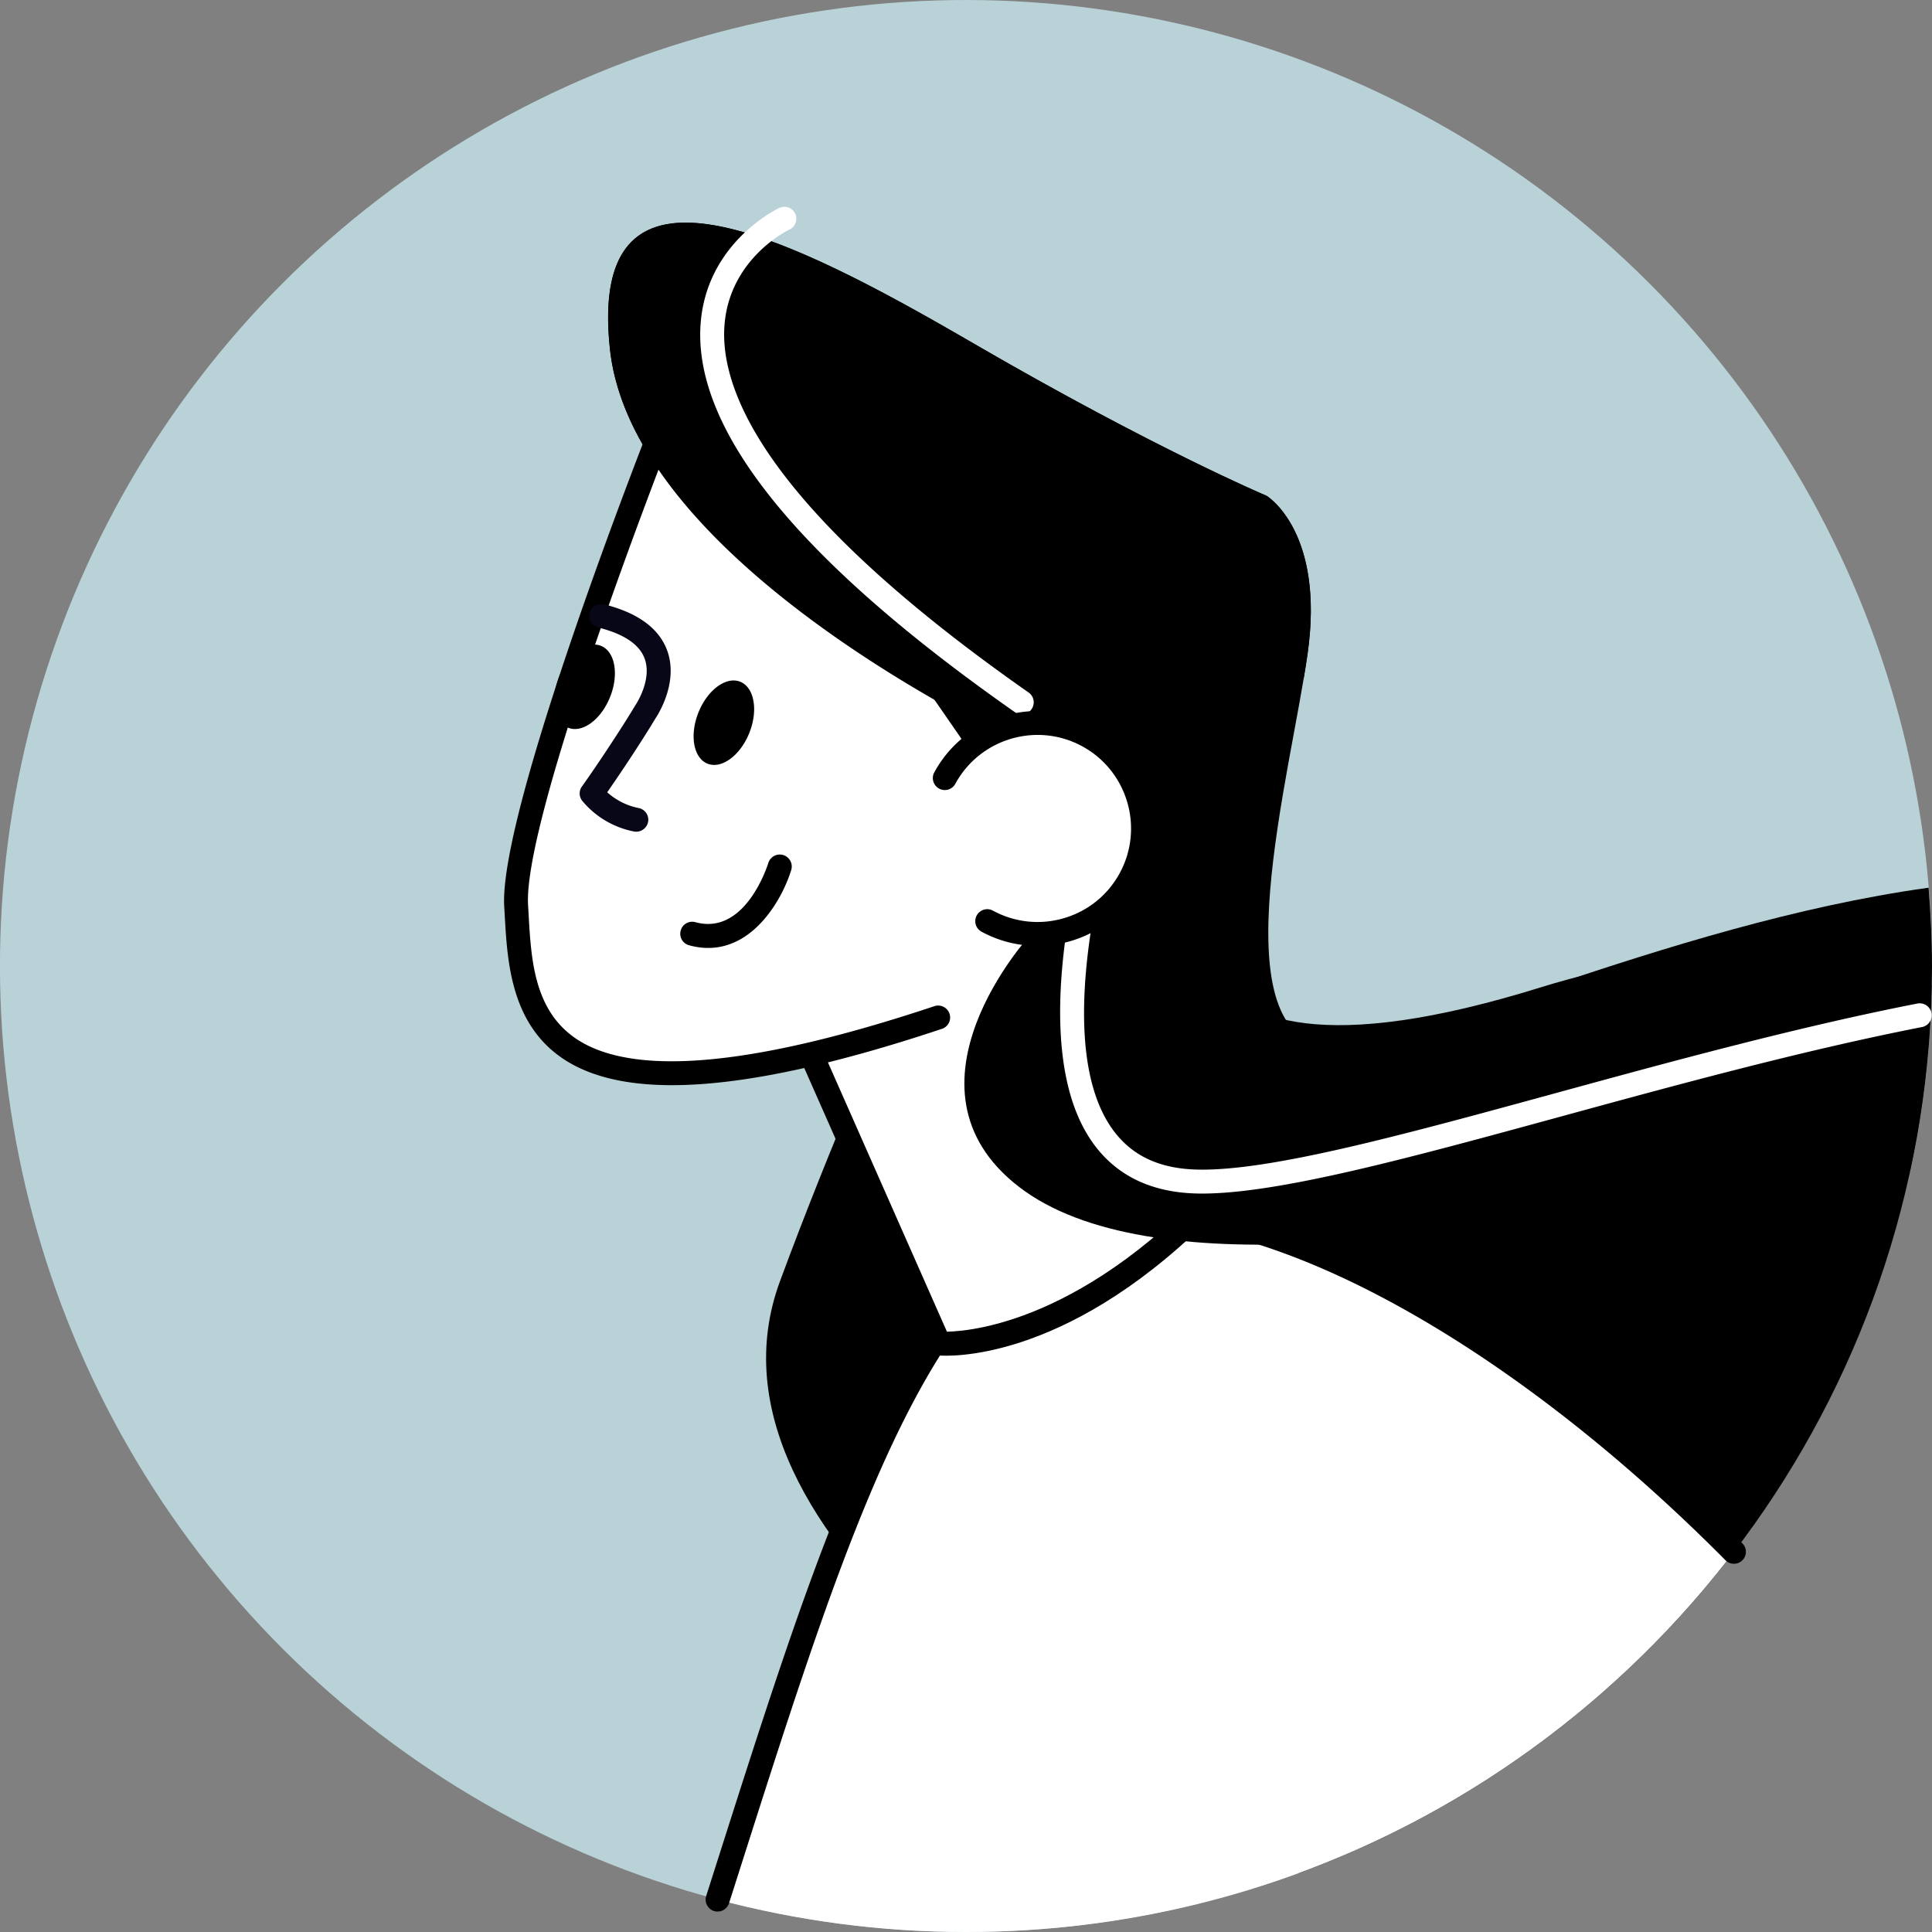
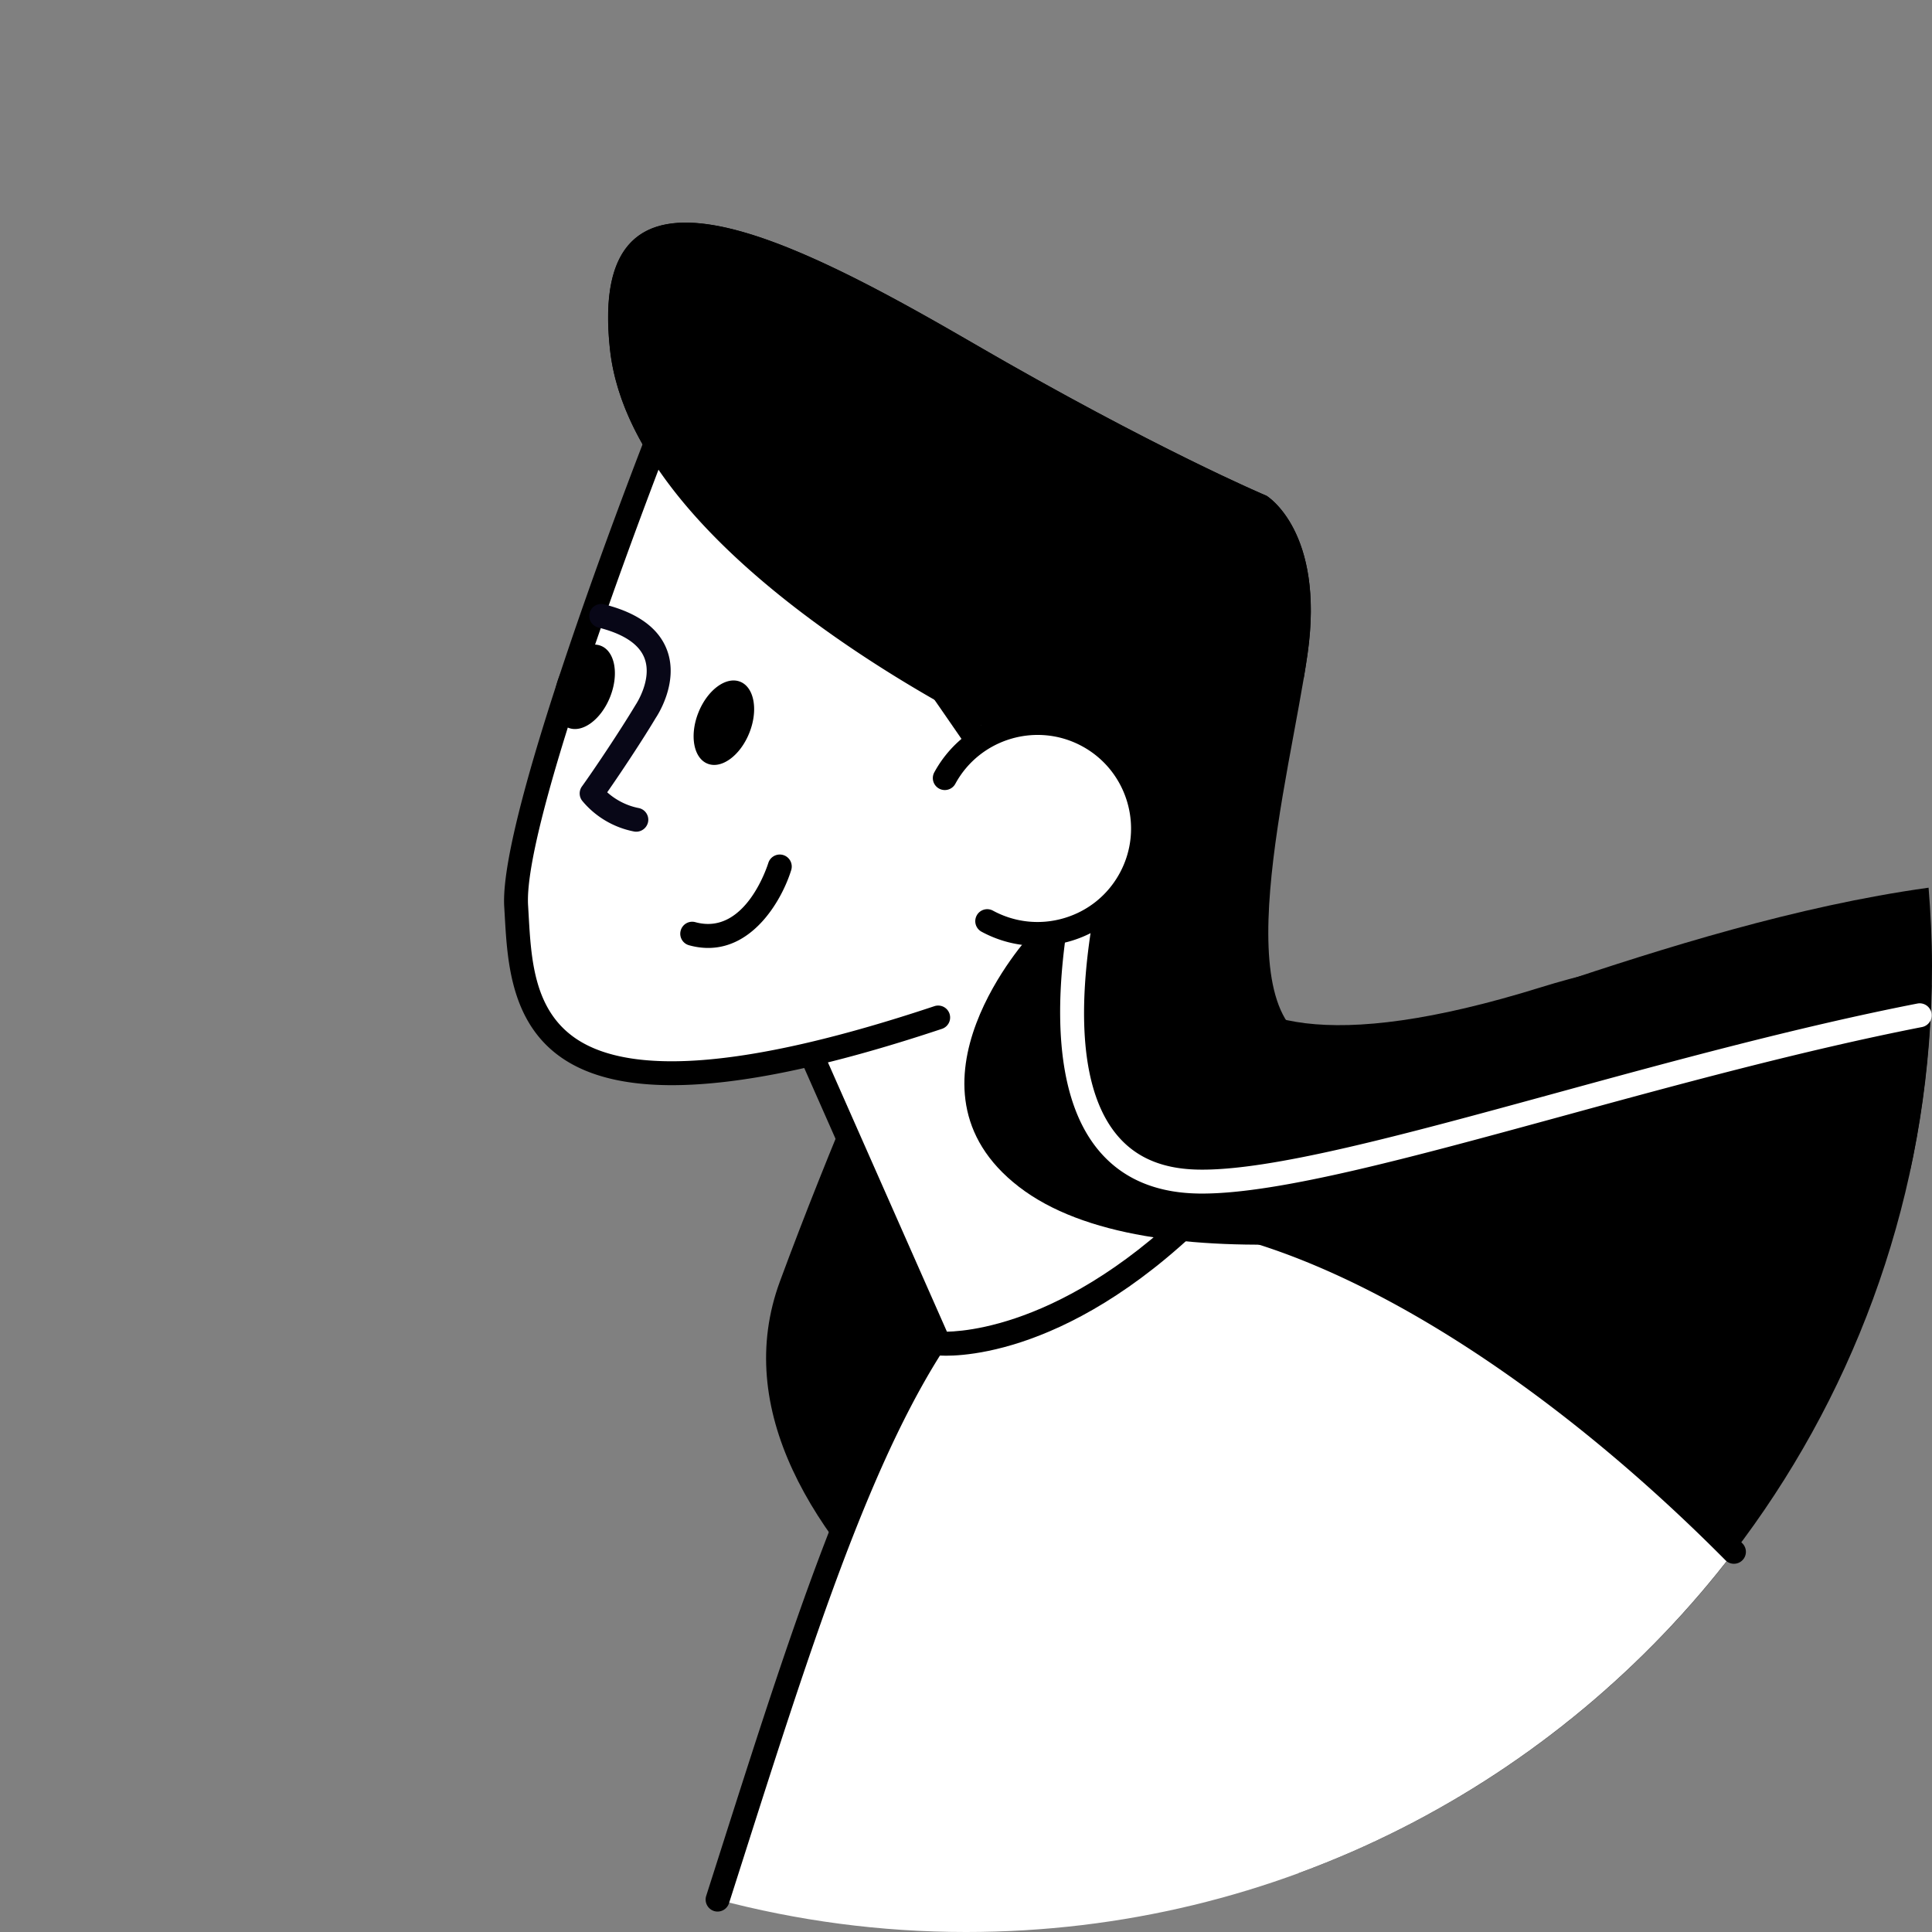
<svg xmlns="http://www.w3.org/2000/svg" viewBox="0 0 345.07 345.07">
  <rect x="0" y="0" width="345.07" height="345.07" fill="#808080" stroke="none" />
  <style>.st2{fill:#fff}</style>
  <g id="_x3C_Layer_x3E_">
-     <circle cx="172.53" cy="172.53" r="172.53" fill="#b9d2d7" transform="rotate(-45.001 172.533 172.537)" />
    <path d="M345.07 172.53c0-4.71-.24-9.37-.61-13.98-47.39 6.57-95.8 30.4-107.78 28.41-18.84-3.14-6.28-48.16-3.14-70.14 3.14-21.99-7.33-28.27-7.33-28.27s-19.89-8.38-52.35-27.22c-32.45-18.84-69.1-37.69-64.91 1.05 4.19 38.74 72.24 70.14 72.24 70.14s-24.08 48.16-41.88 96.32c-16.86 45.62 56.45 91.23 92.71 105.7 65.97-24.24 113.05-87.62 113.05-162.01z" />
    <path d="M309.69 277.17c-50.01-50.4-105.18-74.15-129.32-53.43-22.1 18.96-34.8 61.07-52.2 115.54 14.16 3.76 29.02 5.79 44.37 5.79 55.93 0 105.62-26.64 137.15-67.9z" class="st2" />
    <path d="M128.17 341.42c-.22 0-.43-.03-.65-.1a2.153 2.153 0 0 1-1.39-2.69l2.23-6.99c16.21-50.84 29.01-90.99 50.62-109.53 24.75-21.24 80.36 1.28 132.23 53.55.83.84.83 2.19-.01 3.02-.84.83-2.19.83-3.02-.01-49.43-49.82-103.78-72.74-126.41-53.32-20.69 17.75-33.33 57.39-49.33 107.58l-2.23 6.99c-.3.92-1.14 1.5-2.04 1.5z" />
    <path d="m144.02 186.33 23.7 53.63s25.78 2.57 55.99-33.9c1.19-1.43-63.47-94.42-63.47-94.42l-43.18-26.36 26.96 101.05z" class="st2" />
    <path d="M168.98 242.14c-.83 0-1.33-.04-1.47-.06-.77-.08-1.43-.56-1.74-1.26l-23.7-53.63c-.04-.1-.08-.21-.11-.31L115 85.83c-.23-.84.09-1.74.79-2.26.7-.52 1.65-.57 2.39-.11l43.18 26.36c.25.15.47.36.64.6.16.23 16.35 23.52 32.19 46.69 32.94 48.18 32.6 48.59 31.17 50.32-26.88 32.43-50.34 34.71-56.38 34.71zm-22.93-56.52 23.08 52.23c5.24-.11 27.09-2.45 52.14-32.19-4.29-8-39.02-58.62-62.52-92.43L120.5 89.88l25.55 95.74z" />
    <path d="M118.37 75.98s-27.22 69.1-26.17 85.85c1.05 16.75 0 45.02 75.38 19.89L118.37 75.98z" class="st2" />
    <path d="M120.02 193.82c-8.35 0-14.84-1.6-19.55-4.79-9.22-6.25-9.85-17.29-10.31-25.35l-.1-1.71c-1.06-17.03 25.2-83.92 26.32-86.76.43-1.1 1.67-1.64 2.77-1.2 1.1.43 1.64 1.67 1.2 2.77-.27.69-27.03 68.84-26.03 84.93l.1 1.73c.45 7.96.97 16.99 8.44 22.06 10.2 6.92 31.74 4.97 64.03-5.79a2.134 2.134 0 1 1 1.35 4.05c-20.14 6.71-36.14 10.06-48.22 10.06z" />
    <path d="M232.87 121.02c.25-1.48.47-2.89.66-4.21 3.14-21.99-7.33-28.27-7.33-28.27s-19.89-8.37-52.35-27.22c-32.45-18.84-69.1-37.69-64.91 1.05 4.19 38.74 72.24 70.14 72.24 70.14s-4.07 4.43-10.24 11.88c23.46-2.32 44.8-10.72 61.93-23.37zm-99.03 9.87c1.61-4.04.88-8.13-1.64-9.13-2.51-1-5.85 1.47-7.46 5.51-1.61 4.04-.88 8.13 1.64 9.13 2.51 1 5.85-1.47 7.46-5.51zm-24.87-6.41c1.61-4.04.88-8.13-1.64-9.13-2.51-1-5.85 1.47-7.46 5.51-1.61 4.04-.88 8.13 1.64 9.13 2.51 1 5.85-1.47 7.46-5.51zm17.52 44.83c-1.09 0-2.23-.15-3.42-.48a2.128 2.128 0 0 1-1.49-2.63 2.128 2.128 0 0 1 2.63-1.49c8.89 2.44 12.85-10.05 13.02-10.58a2.142 2.142 0 0 1 2.67-1.41c1.13.35 1.76 1.54 1.42 2.67-1.6 5.19-6.58 13.92-14.83 13.92z" />
    <path fill="#080717" d="M113.64 148.55c-.13 0-.27-.01-.41-.04-3.59-.7-6.86-2.62-9.2-5.43-.63-.75-.66-1.83-.09-2.62 2.08-2.88 6.73-9.81 9.57-14.54.1-.15 3.04-4.58 1.6-8.36-.96-2.51-3.74-4.35-8.25-5.48a2.137 2.137 0 0 1-1.55-2.59 2.137 2.137 0 0 1 2.59-1.55c5.96 1.49 9.74 4.23 11.22 8.13 2.23 5.88-1.83 11.91-2 12.16-2.43 4.07-6.29 9.87-8.67 13.28 1.57 1.41 3.55 2.41 5.61 2.81 1.16.22 1.92 1.35 1.69 2.5a2.166 2.166 0 0 1-2.11 1.73z" />
-     <path d="M182.49 127.59c-.42 0-.85-.13-1.22-.39-38.87-27.22-57.74-50.66-56.11-69.69 1.22-14.19 13.51-20.12 14.03-20.37a2.13 2.13 0 0 1 2.84 1.02c.5 1.07.04 2.34-1.02 2.84-.47.22-10.62 5.22-11.6 16.93-.99 11.95 7.62 33.07 54.31 65.76.97.68 1.2 2.01.52 2.98-.41.6-1.08.92-1.75.92z" class="st2" />
    <path d="M275.15 176.36c-77.47 24.08-59.68-24.08-59.68-24.08s-16.75 16.75-31.41 14.66c0 0-25.13 27.22-2.09 45.02 23.03 17.8 78.38 8.93 112.17.81 17.3-4.16 33.07-5.02 47.08-3.98 2.27-10.61 3.54-21.59 3.76-32.82-19.48-6.52-42.82-8.01-69.83.39z" />
    <path d="M214.71 213.18c-.29 0-.58 0-.86-.01-8.28-.17-14.59-3.25-18.75-9.17-13.25-18.85.47-60.21 1.06-61.96a2.135 2.135 0 0 1 2.71-1.34c1.12.38 1.72 1.59 1.34 2.71-.14.41-13.62 41.06-1.61 58.14 3.38 4.8 8.39 7.21 15.34 7.35 13 .27 36.61-6.19 63.92-13.66 20.21-5.53 43.12-11.8 64.6-16a2.139 2.139 0 1 1 .82 4.2c-21.33 4.18-44.16 10.42-64.3 15.93-27.05 7.39-50.5 13.81-64.27 13.81z" class="st2" />
    <path d="M168.74 138.98c4.96-9.15 16.4-12.55 25.55-7.59 9.15 4.96 12.55 16.4 7.59 25.55-4.96 9.15-16.4 12.55-25.55 7.59l-7.59-25.55z" class="st2" />
    <path d="M185.27 168.94c-3.38 0-6.8-.82-9.96-2.53a2.139 2.139 0 0 1-.86-2.9 2.13 2.13 0 0 1 2.9-.86c3.92 2.12 8.44 2.6 12.72 1.33 4.28-1.27 7.81-4.13 9.93-8.05 4.39-8.1 1.37-18.26-6.73-22.65-8.1-4.39-18.26-1.37-22.65 6.73a2.139 2.139 0 0 1-3.76-2.04c5.52-10.17 18.28-13.96 28.44-8.45 4.93 2.67 8.52 7.1 10.11 12.47 1.6 5.37 1 11.04-1.67 15.97-3.78 7-11.01 10.98-18.47 10.98z" />
  </g>
</svg>